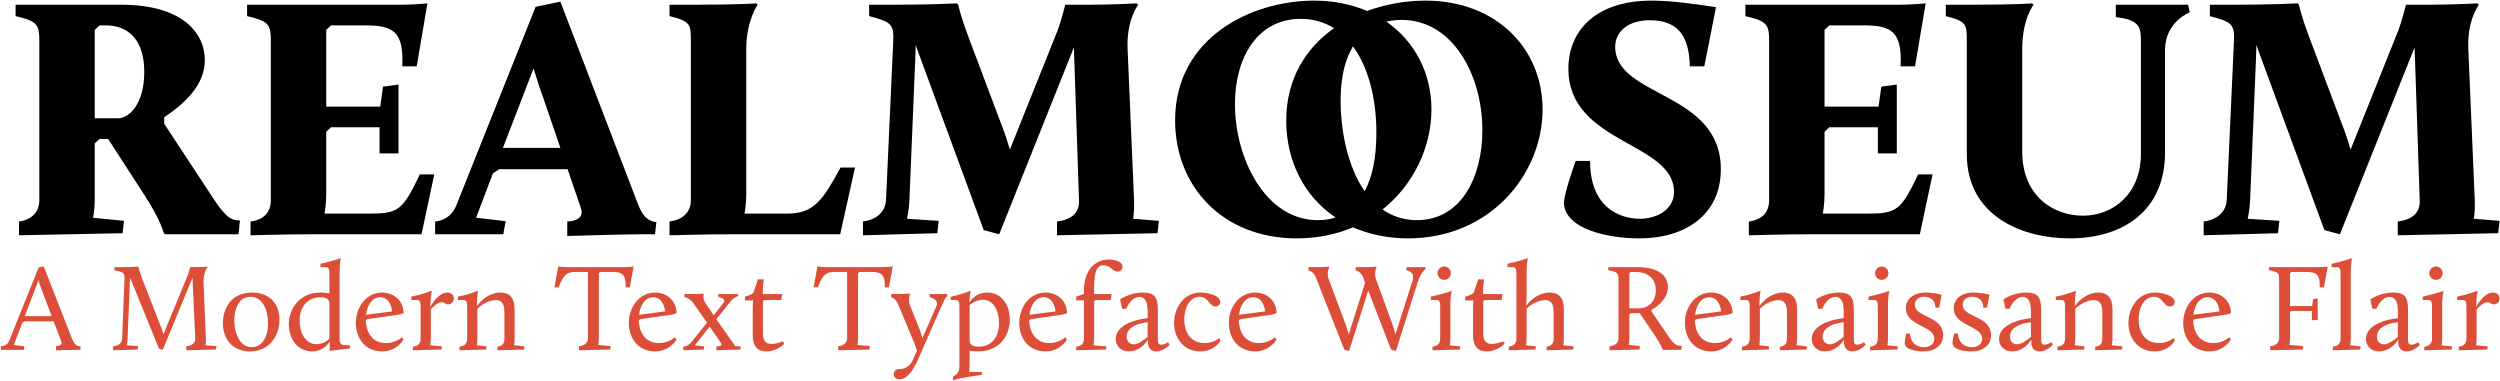
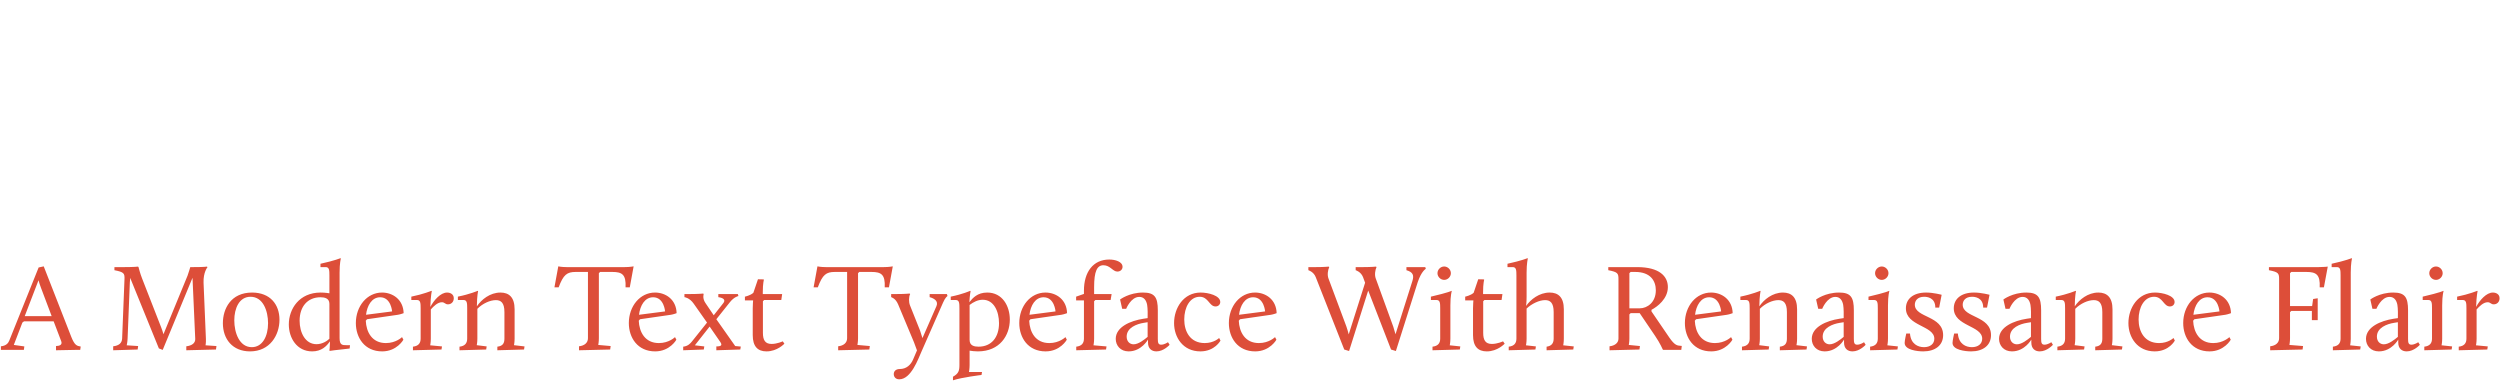
<svg xmlns="http://www.w3.org/2000/svg" width="2205" height="336" viewBox="0 0 2205 336" fill="none">
-   <path d="M16.782 207.52V195.381C28.011 193.863 34.687 186.883 34.687 176.565V36.357C34.687 21.79 33.17 18.755 13.747 14.203V4.188H107.219C160.024 4.188 180.661 28.467 180.661 53.048C180.661 75.809 161.542 92.197 144.85 103.426V109.192L189.159 176.565C200.084 192.953 204.636 193.56 208.278 194.167L211.616 194.47L210.402 206.609H145.457L144.243 205.092C144.243 205.092 141.512 193.56 127.552 172.316L95.383 122.545H87.796L83.547 126.491V176.565C83.547 185.366 82.03 192.042 82.03 192.042L109.343 194.774L108.129 205.699L16.782 207.52ZM83.547 104.337H103.881C114.502 104.337 127.249 90.984 127.249 63.367C127.249 38.481 116.02 22.397 93.259 22.397H87.796L83.547 26.342V104.337ZM220.972 207.52V195.381C232.504 193.863 238.877 187.49 238.877 176.565V36.357C238.877 21.79 237.36 18.755 217.937 14.203V4.188H352.682C365.125 4.188 376.961 2.974 376.961 2.974L367.553 58.511H354.806C356.324 27.253 346.309 22.397 322.031 22.397H291.986L287.737 26.342V94.018H335.384L337.812 76.416L351.468 74.596V135.292H334.777V112.227H291.986L287.737 116.172V171.406C287.737 180.51 286.22 188.401 286.22 188.401H325.369C351.468 188.401 355.11 185.669 370.284 153.804H383.03L371.801 206.609H276.205C253.444 206.609 220.972 207.52 220.972 207.52ZM383.794 206.609V195.381C394.415 194.167 399.878 187.794 402.609 180.814L472.41 6.009L494.26 1.457L560.419 174.137C564.061 183.545 567.095 194.47 578.931 195.988L577.717 206.609H567.095C551.011 206.609 500.33 208.127 500.33 208.127V195.381C508.22 195.077 515.504 192.042 512.166 182.938L500.633 149.252H440.241L434.778 152.893L419.908 192.042L446.007 195.077L443.883 206.609H383.794ZM479.086 86.128C476.658 79.755 472.713 67.312 470.589 60.332L443.579 130.436H494.26L479.086 86.128ZM590.527 207.52V195.381C601.756 193.863 609.343 187.49 609.343 176.565V36.357C609.343 21.79 609.343 18.755 590.527 14.203V4.188H610.557C652.741 4.188 666.701 2.974 666.701 2.974L668.218 4.188C668.218 4.188 658.203 18.148 658.203 43.337V171.406C658.203 180.51 656.686 188.401 656.686 188.401H694.621C718.293 188.401 726.183 175.654 741.357 147.734H754.103L741.054 206.609H646.368C623.607 206.609 590.527 207.52 590.527 207.52ZM761.128 207.52V195.381C772.661 193.863 780.854 187.187 781.461 176.565L787.835 36.357C788.441 21.183 786.014 19.362 766.591 14.203V4.188H786.924C820.61 4.188 843.978 2.974 843.978 2.974L845.192 4.188C845.192 4.188 846.71 12.686 853.993 32.108L884.948 114.351C887.072 119.814 889.197 126.794 890.714 131.953L932.898 26.646C935.629 19.666 939.575 4.188 939.575 4.188H958.39C981.758 4.188 1002.39 2.974 1002.39 2.974L1003.91 4.188C1003.91 4.188 993.594 17.238 994.504 42.427L1000.27 177.475C1000.57 186.883 999.36 192.953 999.36 192.953L1022.12 194.774L1020.91 205.699L932.291 207.52V195.381C944.734 193.863 952.017 187.794 951.714 177.475L947.162 41.82L881.306 206.609L867.65 202.968L807.561 39.695C807.561 39.695 807.561 46.372 807.257 52.138L802.098 176.565C801.795 185.062 799.974 192.953 799.974 192.953L827.894 194.774L826.68 205.699L761.128 207.52ZM1036.44 106.157C1036.44 33.322 1103.51 0.546 1159.05 0.546C1176.34 0.546 1192.12 3.885 1205.78 9.651C1222.47 3.581 1240.38 0.546 1257.07 0.546C1320.19 0.546 1360.56 43.337 1360.56 96.446C1360.56 153.5 1314.43 210.251 1241.9 210.251C1223.69 210.251 1207.6 206.609 1193.34 200.54C1178.77 206.609 1162.08 210.251 1143.87 210.251C1078.02 210.251 1036.44 164.122 1036.44 106.157ZM1262.53 96.446C1262.53 129.829 1246.75 162.908 1219.44 184.759C1227.63 190.525 1237.65 194.167 1249.79 194.167C1288.63 194.167 1307.45 156.232 1307.45 114.958C1307.45 66.098 1281.35 17.541 1236.13 17.541C1231.27 17.541 1227.02 18.148 1222.78 19.059C1247.96 36.661 1262.53 64.581 1262.53 96.446ZM1134.46 106.461C1134.46 69.133 1152.06 42.123 1176.65 24.825C1168.15 19.666 1158.44 16.631 1147.21 16.631C1109.58 16.631 1089.24 50.014 1089.24 91.894C1089.24 140.451 1116.56 194.167 1162.08 194.167C1167.54 194.167 1173.01 193.56 1177.86 191.739C1150.24 173.227 1134.46 141.968 1134.46 106.461ZM1182.41 88.859C1182.41 114.048 1188.18 146.52 1203.66 168.674C1210.33 156.232 1213.97 139.237 1213.97 117.083C1213.97 87.038 1206.99 59.422 1193.34 40.909C1186.36 52.441 1182.41 68.222 1182.41 88.859ZM1379.38 179.6C1379.38 176.868 1380.29 168.674 1389.7 141.968H1402.44C1402.44 183.241 1428.85 192.953 1446.45 192.953C1461.01 192.953 1476.49 185.062 1476.49 169.281C1476.49 124.973 1383.32 127.098 1383.32 60.636C1383.32 26.646 1407.91 0.546 1456.77 0.546C1472.55 0.546 1491.67 2.974 1513.52 6.313L1503.2 58.511H1490.45C1489.85 35.143 1482.56 17.845 1455.25 17.845C1434.92 17.845 1424.6 28.77 1424.6 41.213C1424.6 86.128 1517.77 80.362 1517.77 149.252C1517.77 189.918 1485.9 210.251 1445.84 210.251C1417.92 210.251 1380.9 202.057 1379.38 179.6ZM1542.47 207.52V195.381C1554.01 193.863 1560.38 187.49 1560.38 176.565V36.357C1560.38 21.79 1558.86 18.755 1539.44 14.203V4.188H1674.18C1686.63 4.188 1698.46 2.974 1698.46 2.974L1689.05 58.511H1676.31C1677.83 27.253 1667.81 22.397 1643.53 22.397H1613.49L1609.24 26.342V94.018H1656.89L1659.31 76.416L1672.97 74.596V135.292H1656.28V112.227H1613.49L1609.24 116.172V171.406C1609.24 180.51 1607.72 188.401 1607.72 188.401H1646.87C1672.97 188.401 1676.61 185.669 1691.79 153.804H1704.53L1693.3 206.609H1597.71C1574.95 206.609 1542.47 207.52 1542.47 207.52ZM1734.73 135.899V36.357C1734.73 21.79 1734.73 18.755 1716.22 14.203V4.188H1735.95C1780.56 4.188 1792.09 2.974 1792.09 2.974L1793.61 4.188C1793.61 4.188 1783.59 16.631 1783.59 43.337V133.471C1783.59 172.923 1810.91 190.221 1837.31 190.221C1863.71 190.221 1888.29 171.102 1888.29 135.595V37.874C1888.29 24.521 1887.99 17.541 1866.14 15.114V4.188H1929.87L1931.39 10.865C1931.39 10.865 1909.54 19.059 1909.54 44.248V134.685C1909.54 185.366 1873.12 210.251 1825.47 210.251C1783.9 210.251 1734.73 190.828 1734.73 135.899ZM1943.63 207.52V195.381C1955.17 193.863 1963.36 187.187 1963.97 176.565L1970.34 36.357C1970.95 21.183 1968.52 19.362 1949.1 14.203V4.188H1969.43C2003.12 4.188 2026.48 2.974 2026.48 2.974L2027.7 4.188C2027.7 4.188 2029.21 12.686 2036.5 32.108L2067.45 114.351C2069.58 119.814 2071.7 126.794 2073.22 131.953L2115.4 26.646C2118.13 19.666 2122.08 4.188 2122.08 4.188H2140.9C2164.26 4.188 2184.9 2.974 2184.9 2.974L2186.42 4.188C2186.42 4.188 2176.1 17.238 2177.01 42.427L2182.78 177.475C2183.08 186.883 2181.87 192.953 2181.87 192.953L2204.63 194.774L2203.41 205.699L2114.8 207.52V195.381C2127.24 193.863 2134.52 187.794 2134.22 177.475L2129.67 41.82L2063.81 206.609L2050.15 202.968L1990.07 39.695C1990.07 39.695 1990.07 46.372 1989.76 52.138L1984.6 176.565C1984.3 185.062 1982.48 192.953 1982.48 192.953L2010.4 194.774L2009.19 205.699L1943.63 207.52Z" fill="black" />
  <path d="M0.792 308.609V305.434C5.39 304.997 7.251 302.697 8.127 300.508L34.074 235.915L38.562 234.929L62.867 297.114C65.823 304.559 67.793 305.106 71.187 305.653L70.749 308.609H66.042C61.991 308.609 49.401 308.938 49.401 308.938V305.215C52.466 305.106 55.203 304.23 53.999 300.946L47.321 283.429H21.155L19.732 284.524L12.178 304.23L21.483 305.544L21.045 308.609H0.792ZM36.154 253.869C35.278 251.68 34.402 248.833 33.964 247.191L21.812 278.831H45.569L36.154 253.869ZM99.833 308.938V305.434C104.76 304.887 107.497 302.697 107.716 298.647L109.796 246.315C110.015 241.06 109.358 239.965 100.928 238.323V235.586H109.687C118.445 235.586 121.729 235.148 121.729 235.148L122.167 235.586C122.167 235.586 123.591 241.279 125.342 245.658L142.093 288.575C142.859 290.436 143.625 292.844 144.173 294.815L165.412 243.14C166.288 240.841 167.82 235.586 167.82 235.586H170.667C180.301 235.586 182.491 235.148 182.491 235.148L183.038 235.586C183.038 235.586 179.206 240.075 179.535 249.381L181.615 298.975C181.724 302.369 181.286 304.559 181.286 304.559L190.921 305.215L190.483 308.281L164.317 308.938V305.434C169.134 304.887 172.309 302.697 172.2 298.975L169.791 245.001L143.516 308.609L140.122 307.296L114.832 245.111C114.832 245.111 114.613 247.301 114.504 249.381L112.533 298.647C112.424 301.712 111.767 304.559 111.767 304.559L121.839 305.215L121.401 308.281L99.833 308.938ZM196.575 285.071C196.575 272.262 203.691 258.03 222.303 258.03C238.287 258.03 246.498 268.54 246.498 282.006C246.498 295.581 238.068 309.923 220.551 309.923C205.115 309.923 196.575 299.085 196.575 285.071ZM206.647 282.553C206.647 293.501 211.136 306.201 222.084 306.201C231.39 306.201 236.426 296.786 236.426 285.071C236.426 274.233 232.047 261.752 220.989 261.752C210.917 261.752 206.647 272.043 206.647 282.553ZM254.734 286.166C254.734 272.371 264.04 258.03 282.761 258.03C286.702 258.03 290.534 258.686 290.534 258.686V243.031C290.534 238.323 290.424 235.586 287.249 235.586H282.651V232.63C295.241 229.893 300.278 227.704 300.278 227.704L300.606 228.032C300.606 228.032 299.511 232.083 299.511 240.513V298.209C299.511 304.449 302.029 304.449 305.642 304.449H308.708L308.379 307.405C296.446 308.609 290.862 309.485 290.862 309.485L290.534 309.157C290.534 309.157 290.972 306.091 290.972 303.354V301.055C288.016 305.434 283.527 309.923 275.316 309.923C261.85 309.923 254.734 298.099 254.734 286.166ZM279.148 303.573C284.512 303.573 288.782 300.508 290.534 298.756V267.992C290.534 262.956 286.155 262.19 282.651 262.19C271.484 262.19 264.259 270.182 264.259 282.882C264.259 293.392 269.295 303.573 279.148 303.573ZM313.86 284.962C313.86 270.072 323.713 258.03 336.96 258.03C346.376 258.03 355.681 264.16 356.01 276.203C356.01 276.203 353.163 277.298 350.974 277.627L323.713 281.568L322.618 282.882C323.056 292.844 328.092 302.588 340.354 302.588C349.331 302.588 354.587 297.333 354.587 297.333L355.791 299.632C355.791 299.632 350.098 309.923 337.07 309.923C321.524 309.923 313.86 297.771 313.86 284.962ZM335.318 262.19C327.983 262.19 323.823 269.416 322.837 277.627L345.828 274.671C345.828 274.671 344.952 262.19 335.318 262.19ZM364.216 308.938V305.763C369.143 305.215 371.004 302.588 371.004 298.647V272.043C371.004 267.335 370.895 264.598 367.72 264.598H362.793V261.642C373.522 259.453 380.529 256.497 380.529 256.497L380.857 256.825C380.857 256.825 379.872 260.438 379.544 270.729C382.828 264.598 388.63 258.03 394.323 258.03C396.951 258.03 400.235 259.343 400.235 263.066C400.235 266.35 397.936 268.43 395.09 268.43C392.572 268.43 392.243 266.569 389.725 266.569C386.003 266.569 382.39 270.182 379.982 272.919V298.647C379.982 301.931 379.434 304.559 379.434 304.559L389.835 305.544L389.397 308.281L364.216 308.938ZM405.271 308.938V305.763C410.198 305.215 412.059 302.588 412.059 298.647V272.043C412.059 267.335 411.95 264.598 408.775 264.598H403.848V261.642C414.577 259.453 421.365 256.497 421.365 256.497L421.693 256.825C421.693 256.825 420.708 260.438 420.599 270.182C424.54 264.27 432.204 258.03 441.4 258.03C448.954 258.03 453.881 262.19 453.881 272.809V298.647C453.881 301.931 453.333 304.449 453.333 304.449L462.639 305.544L462.201 308.281L438.663 308.938V305.763C443.589 305.215 444.903 302.588 444.903 298.647V275.218C444.903 266.897 441.728 264.708 437.349 264.708C432.313 264.708 425.635 267.664 421.037 272.371V298.647C421.037 301.931 420.489 304.449 420.489 304.449L429.248 305.544L428.81 308.281L405.271 308.938ZM510.687 308.938V305.434C515.614 304.887 518.57 302.26 518.57 298.318V239.856H507.731C500.177 239.856 496.893 242.155 492.732 253.431H489.01L492.404 234.929C492.404 234.929 495.25 235.586 499.739 235.586H550.976C555.464 235.586 558.858 234.929 558.858 234.929L555.464 253.431H551.742C552.289 242.155 548.677 239.856 540.137 239.856H529.299L528.204 240.951V298.318C528.204 301.603 527.656 304.23 527.656 304.23L538.604 305.215L538.166 308.281L510.687 308.938ZM554.63 284.962C554.63 270.072 564.484 258.03 577.731 258.03C587.146 258.03 596.452 264.16 596.78 276.203C596.78 276.203 593.934 277.298 591.744 277.627L564.484 281.568L563.389 282.882C563.827 292.844 568.863 302.588 581.125 302.588C590.102 302.588 595.357 297.333 595.357 297.333L596.561 299.632C596.561 299.632 590.868 309.923 577.84 309.923C562.294 309.923 554.63 297.771 554.63 284.962ZM576.088 262.19C568.753 262.19 564.593 269.416 563.608 277.627L586.599 274.671C586.599 274.671 585.723 262.19 576.088 262.19ZM631.81 308.938V305.544C636.627 305.544 637.065 304.23 635.203 301.493L625.898 288.027L612.87 304.559L621.19 305.544L620.752 308.281L602.578 308.938V305.763C606.848 305.325 608.928 302.807 610.133 301.384L623.599 284.524L611.884 267.883C608.162 262.518 603.673 262.08 603.673 262.08V259.343H608.928C616.263 259.343 620.205 258.905 620.205 258.905L620.643 259.343C620.643 259.343 619.329 263.066 622.175 267.226L629.51 278.064L638.05 267.226C639.802 264.817 638.816 262.847 633.561 262.08V259.343H650.75L651.297 261.095C651.297 261.095 647.575 261.752 643.743 266.569L631.81 281.568L648.451 305.215L653.377 305.653L652.939 308.281L631.81 308.938ZM663.915 295.581V272.043C663.915 268.868 664.244 264.927 664.244 264.927H657.018V261.642C657.018 261.642 661.835 260.657 664.463 258.249L668.514 246.315L673.44 246.425L673.769 246.753C673.769 246.753 672.783 249.928 672.783 257.701V259.343H689.862L689.096 264.598H673.988L672.893 265.693V293.501C672.893 299.851 674.754 303.354 680.556 303.354C685.483 303.354 690.41 301.055 690.41 301.055L691.833 303.135C691.833 303.135 685.592 309.923 676.068 309.923C668.295 309.923 663.915 305.544 663.915 295.581ZM739.269 308.938V305.434C744.196 304.887 747.152 302.26 747.152 298.318V239.856H736.313C728.759 239.856 725.475 242.155 721.315 253.431H717.592L720.986 234.929C720.986 234.929 723.833 235.586 728.321 235.586H779.558C784.047 235.586 787.44 234.929 787.44 234.929L784.047 253.431H780.324C780.872 242.155 777.259 239.856 768.719 239.856H757.881L756.786 240.951V298.318C756.786 301.603 756.239 304.23 756.239 304.23L767.187 305.215L766.749 308.281L739.269 308.938ZM793.668 325.469C799.47 325.469 803.302 321.747 805.273 317.258L808.776 309.047C808.229 307.515 807.353 304.997 806.149 301.931L792.135 268.43C789.836 262.956 786.004 262.08 786.004 262.08V259.343H791.15C798.047 259.343 802.317 258.905 802.317 258.905L802.755 259.343C801.441 261.971 801.441 266.46 802.645 269.416L811.513 291.64C812.17 293.501 813.046 296.238 813.593 298.209L825.965 269.963C827.826 265.584 823.994 263.175 819.943 262.08V259.343H835.161L835.708 261.095C835.708 261.095 833.738 262.19 831.767 266.897L812.827 309.923C809.871 316.492 803.631 334.556 793.121 334.556C789.946 334.556 788.304 332.367 788.304 329.958C788.304 327.768 789.727 325.469 793.668 325.469ZM840.519 335.432V332.257C845.445 329.52 846.212 327.002 846.212 321.966V272.043C846.212 267.335 846.102 264.598 842.927 264.598H838.548V261.642C849.277 259.453 855.736 256.497 855.736 256.497L856.065 256.825C856.065 256.825 855.408 259.562 854.97 266.569C857.926 262.847 862.086 258.03 870.735 258.03C884.092 258.03 890.66 269.853 890.66 281.896C890.66 295.8 881.793 309.923 862.524 309.923C859.568 309.923 857.269 309.595 855.189 309.266V321.856C855.189 325.141 854.642 328.097 854.642 328.097H866.137L865.699 330.724C865.699 330.724 848.401 332.804 840.519 335.432ZM863.072 305.763C874.457 305.763 881.136 297.552 881.136 285.071C881.136 274.561 876.538 264.379 866.794 264.379C862.524 264.379 858.583 266.35 855.189 268.978V299.851C855.189 304.997 859.459 305.763 863.072 305.763ZM899.001 284.962C899.001 270.072 908.854 258.03 922.101 258.03C931.516 258.03 940.822 264.16 941.15 276.203C941.15 276.203 938.304 277.298 936.114 277.627L908.854 281.568L907.759 282.882C908.197 292.844 913.233 302.588 925.495 302.588C934.472 302.588 939.727 297.333 939.727 297.333L940.931 299.632C940.931 299.632 935.239 309.923 922.21 309.923C906.664 309.923 899.001 297.771 899.001 284.962ZM920.459 262.19C913.124 262.19 908.963 269.416 907.978 277.627L930.969 274.671C930.969 274.671 930.093 262.19 920.459 262.19ZM949.248 308.938V305.763C954.174 305.215 956.035 302.588 956.035 298.647V264.927H949.138V261.642L956.035 259.234V256.278C956.035 239.965 964.137 228.908 978.369 228.908C983.624 228.908 990.084 230.769 990.084 235.367C990.084 237.447 988.442 239.527 985.486 239.527C981.544 239.527 979.136 233.944 973.224 233.944C967.64 233.944 965.013 239.199 965.013 253.322V259.343H980.449L979.574 264.598H966.108L965.013 265.693V298.647C965.013 301.931 964.465 304.559 964.465 304.559L975.961 305.544L975.523 308.281L949.248 308.938ZM984.079 298.866C984.079 288.356 997.107 282.882 1008.49 281.13L1012.21 280.582C1012.32 278.283 1012.32 271.934 1011.78 268.868C1011.01 264.817 1008.93 261.861 1004.88 261.861C997.435 261.861 993.275 272.371 993.275 272.371H989.772L987.91 264.16C987.91 264.16 995.902 258.03 1008.16 258.03C1018.46 258.03 1021.19 262.19 1021.19 273.685V298.866C1021.19 302.369 1021.63 304.011 1024.15 304.011C1027.1 304.011 1030.17 301.822 1030.17 301.822L1031.59 304.121C1031.59 304.121 1026.45 309.923 1019.99 309.923C1015.83 309.923 1012.54 307.515 1012.54 302.15V299.523C1012.54 299.523 1006.74 309.923 995.464 309.923C988.239 309.923 984.079 304.778 984.079 298.866ZM999.844 303.683C1004.11 303.683 1009.37 299.523 1012.21 297.114V284.195L1008.82 284.743C1002.58 285.728 993.713 289.012 993.713 296.895C993.713 301.274 996.559 303.683 999.844 303.683ZM1035.53 284.962C1035.53 271.715 1043.85 258.03 1058.96 258.03C1065.64 258.03 1076.26 260.657 1076.26 266.35C1076.26 268.43 1074.72 270.291 1072.1 270.291C1066.51 270.291 1065.86 261.752 1058.19 261.752C1049.43 261.752 1044.51 271.167 1044.51 281.787C1044.51 292.297 1049.65 302.588 1062.57 302.588C1070.78 302.588 1075.27 298.099 1075.27 298.099L1076.48 300.398C1076.48 300.398 1071.44 309.923 1058.74 309.923C1043.41 309.923 1035.53 297.552 1035.53 284.962ZM1083.86 284.962C1083.86 270.072 1093.71 258.03 1106.96 258.03C1116.37 258.03 1125.68 264.16 1126 276.203C1126 276.203 1123.16 277.298 1120.97 277.627L1093.71 281.568L1092.61 282.882C1093.05 292.844 1098.09 302.588 1110.35 302.588C1119.33 302.588 1124.58 297.333 1124.58 297.333L1125.79 299.632C1125.79 299.632 1120.09 309.923 1107.06 309.923C1091.52 309.923 1083.86 297.771 1083.86 284.962ZM1105.31 262.19C1097.98 262.19 1093.82 269.416 1092.83 277.627L1115.82 274.671C1115.82 274.671 1114.95 262.19 1105.31 262.19ZM1226.9 308.281L1206.75 256.278L1189.89 309.595L1185.62 308.281L1160.44 244.345C1158.58 239.637 1153.98 238.323 1153.98 238.323V235.586H1160.66C1167.56 235.586 1171.94 235.148 1171.94 235.148L1172.38 235.586C1171.17 238.214 1170.52 242.483 1171.72 245.658L1187.49 287.918C1188.25 289.998 1189.02 292.844 1189.57 294.924L1204.02 249.381L1202.16 244.345C1200.29 239.637 1195.7 238.323 1195.7 238.323V235.586H1202.37C1209.27 235.586 1213.65 235.148 1213.65 235.148L1214.09 235.586C1212.88 238.214 1212.23 242.483 1213.43 245.658L1228.87 288.137C1229.53 290.107 1230.29 292.735 1230.84 294.815L1245.73 247.848C1247.37 242.702 1246.17 239.965 1240.47 238.323V235.586H1257.11L1257.55 237.119C1257.55 237.119 1253.72 239.09 1250.44 248.833L1231.17 309.595L1226.9 308.281ZM1263.47 308.938V305.763C1268.4 305.215 1270.26 302.588 1270.26 298.647V272.043C1270.26 267.335 1270.15 264.598 1266.97 264.598H1262.05V261.642C1278.03 257.92 1280.33 256.497 1280.33 256.497L1280.44 256.825C1280.44 256.825 1279.24 260.438 1279.24 269.306V298.647C1279.24 301.931 1278.69 304.559 1278.69 304.559L1287.99 305.544L1287.56 308.281L1263.47 308.938ZM1273.76 246.863C1270.59 246.863 1267.85 244.126 1267.85 240.951C1267.85 237.776 1270.59 235.039 1273.76 235.039C1276.94 235.039 1279.67 237.776 1279.67 240.951C1279.67 244.126 1276.94 246.863 1273.76 246.863ZM1299.2 295.581V272.043C1299.2 268.868 1299.53 264.927 1299.53 264.927H1292.3V261.642C1292.3 261.642 1297.12 260.657 1299.75 258.249L1303.8 246.315L1308.72 246.425L1309.05 246.753C1309.05 246.753 1308.07 249.928 1308.07 257.701V259.343H1325.15L1324.38 264.598H1309.27L1308.18 265.693V293.501C1308.18 299.851 1310.04 303.354 1315.84 303.354C1320.77 303.354 1325.69 301.055 1325.69 301.055L1327.12 303.135C1327.12 303.135 1320.88 309.923 1311.35 309.923C1303.58 309.923 1299.2 305.544 1299.2 295.581ZM1330.69 308.938V305.763C1335.62 305.215 1337.48 302.588 1337.48 298.647V243.031C1337.48 238.323 1337.37 235.586 1334.2 235.586H1329.6V232.63C1342.19 229.893 1347.23 227.704 1347.23 227.704L1347.55 228.032C1347.55 228.032 1346.46 232.083 1346.46 240.513V261.752C1346.46 266.788 1346.02 268.978 1346.02 269.853C1349.96 264.16 1357.63 258.03 1366.82 258.03C1374.38 258.03 1379.3 262.19 1379.3 272.809V298.647C1379.3 301.931 1378.76 304.559 1378.76 304.559L1388.06 305.544L1387.62 308.281L1364.09 308.938V305.763C1368.57 305.215 1370.33 302.588 1370.33 298.647V275.218C1370.33 266.897 1367.15 264.708 1362.77 264.708C1357.74 264.708 1351.06 267.773 1346.46 272.153V298.647C1346.46 301.931 1345.91 304.559 1345.91 304.559L1354.67 305.544L1354.23 308.281L1330.69 308.938ZM1419.61 308.938V305.434C1424.42 304.887 1427.49 302.369 1427.49 298.647V246.315C1427.49 241.06 1426.94 239.965 1418.51 238.323V235.586H1443.91C1463.62 235.586 1471.06 243.688 1471.06 253.212C1471.06 263.504 1461.87 270.51 1456.61 273.247V274.671L1472.38 297.771C1477.08 304.559 1479.27 304.778 1482.12 304.997L1483.32 305.106L1482.89 308.609H1467.01L1466.57 308.281C1466.57 308.281 1464.27 302.807 1459.79 296.238L1446.21 276.203H1438.22L1437.12 277.298V298.647C1437.12 301.822 1436.58 304.23 1436.58 304.23L1446.43 305.215L1445.99 308.281L1419.61 308.938ZM1437.12 271.934H1446.32C1452.89 271.934 1460.44 266.679 1460.44 256.059C1460.44 247.738 1455.73 239.856 1442.27 239.856H1438.22L1437.12 240.951V271.934ZM1486.07 284.962C1486.07 270.072 1495.92 258.03 1509.17 258.03C1518.58 258.03 1527.89 264.16 1528.22 276.203C1528.22 276.203 1525.37 277.298 1523.18 277.627L1495.92 281.568L1494.82 282.882C1495.26 292.844 1500.3 302.588 1512.56 302.588C1521.54 302.588 1526.79 297.333 1526.79 297.333L1528 299.632C1528 299.632 1522.3 309.923 1509.28 309.923C1493.73 309.923 1486.07 297.771 1486.07 284.962ZM1507.52 262.19C1500.19 262.19 1496.03 269.416 1495.04 277.627L1518.03 274.671C1518.03 274.671 1517.16 262.19 1507.52 262.19ZM1536.42 308.938V305.763C1541.35 305.215 1543.21 302.588 1543.21 298.647V272.043C1543.21 267.335 1543.1 264.598 1539.93 264.598H1535V261.642C1545.73 259.453 1552.52 256.497 1552.52 256.497L1552.84 256.825C1552.84 256.825 1551.86 260.438 1551.75 270.182C1555.69 264.27 1563.35 258.03 1572.55 258.03C1580.1 258.03 1585.03 262.19 1585.03 272.809V298.647C1585.03 301.931 1584.48 304.449 1584.48 304.449L1593.79 305.544L1593.35 308.281L1569.81 308.938V305.763C1574.74 305.215 1576.05 302.588 1576.05 298.647V275.218C1576.05 266.897 1572.88 264.708 1568.5 264.708C1563.46 264.708 1556.79 267.664 1552.19 272.371V298.647C1552.19 301.931 1551.64 304.449 1551.64 304.449L1560.4 305.544L1559.96 308.281L1536.42 308.938ZM1597.98 298.866C1597.98 288.356 1611.01 282.882 1622.39 281.13L1626.12 280.582C1626.22 278.283 1626.22 271.934 1625.68 268.868C1624.91 264.817 1622.83 261.861 1618.78 261.861C1611.34 261.861 1607.18 272.371 1607.18 272.371H1603.67L1601.81 264.16C1601.81 264.16 1609.8 258.03 1622.06 258.03C1632.36 258.03 1635.09 262.19 1635.09 273.685V298.866C1635.09 302.369 1635.53 304.011 1638.05 304.011C1641 304.011 1644.07 301.822 1644.07 301.822L1645.49 304.121C1645.49 304.121 1640.35 309.923 1633.89 309.923C1629.73 309.923 1626.44 307.515 1626.44 302.15V299.523C1626.44 299.523 1620.64 309.923 1609.37 309.923C1602.14 309.923 1597.98 304.778 1597.98 298.866ZM1613.74 303.683C1618.01 303.683 1623.27 299.523 1626.12 297.114V284.195L1622.72 284.743C1616.48 285.728 1607.61 289.012 1607.61 296.895C1607.61 301.274 1610.46 303.683 1613.74 303.683ZM1649.43 308.938V305.763C1654.36 305.215 1656.22 302.588 1656.22 298.647V272.043C1656.22 267.335 1656.11 264.598 1652.93 264.598H1648.01V261.642C1663.99 257.92 1666.29 256.497 1666.29 256.497L1666.4 256.825C1666.4 256.825 1665.2 260.438 1665.2 269.306V298.647C1665.2 301.931 1664.65 304.559 1664.65 304.559L1673.95 305.544L1673.52 308.281L1649.43 308.938ZM1659.72 246.863C1656.55 246.863 1653.81 244.126 1653.81 240.951C1653.81 237.776 1656.55 235.039 1659.72 235.039C1662.9 235.039 1665.63 237.776 1665.63 240.951C1665.63 244.126 1662.9 246.863 1659.72 246.863ZM1679.9 302.478C1679.9 300.289 1681.33 294.158 1681.33 294.158H1684.61C1685.27 303.464 1691.73 306.201 1696.98 306.201C1702.35 306.201 1706.07 303.354 1706.07 298.756C1706.07 287.042 1681 287.808 1681 271.934C1681 263.832 1687.24 258.03 1698.84 258.03C1705.41 258.03 1712.53 260 1712.53 260L1710.34 271.277H1706.95C1706.95 262.299 1699.39 261.752 1697.09 261.752C1691.18 261.752 1688.88 265.365 1688.88 268.759C1688.88 280.364 1713.84 278.283 1713.84 295.581C1713.84 304.668 1706.73 309.923 1696.33 309.923C1691.29 309.923 1679.9 308.719 1679.9 302.478ZM1722.13 302.478C1722.13 300.289 1723.56 294.158 1723.56 294.158H1726.84C1727.5 303.464 1733.96 306.201 1739.21 306.201C1744.58 306.201 1748.3 303.354 1748.3 298.756C1748.3 287.042 1723.23 287.808 1723.23 271.934C1723.23 263.832 1729.47 258.03 1741.07 258.03C1747.64 258.03 1754.76 260 1754.76 260L1752.57 271.277H1749.18C1749.18 262.299 1741.62 261.752 1739.32 261.752C1733.41 261.752 1731.11 265.365 1731.11 268.759C1731.11 280.364 1756.07 278.283 1756.07 295.581C1756.07 304.668 1748.96 309.923 1738.56 309.923C1733.52 309.923 1722.13 308.719 1722.13 302.478ZM1763.16 298.866C1763.16 288.356 1776.19 282.882 1787.58 281.13L1791.3 280.582C1791.41 278.283 1791.41 271.934 1790.86 268.868C1790.09 264.817 1788.01 261.861 1783.96 261.861C1776.52 261.861 1772.36 272.371 1772.36 272.371H1768.85L1766.99 264.16C1766.99 264.16 1774.99 258.03 1787.25 258.03C1797.54 258.03 1800.28 262.19 1800.28 273.685V298.866C1800.28 302.369 1800.71 304.011 1803.23 304.011C1806.19 304.011 1809.25 301.822 1809.25 301.822L1810.68 304.121C1810.68 304.121 1805.53 309.923 1799.07 309.923C1794.91 309.923 1791.63 307.515 1791.63 302.15V299.523C1791.63 299.523 1785.82 309.923 1774.55 309.923C1767.32 309.923 1763.16 304.778 1763.16 298.866ZM1778.93 303.683C1783.2 303.683 1788.45 299.523 1791.3 297.114V284.195L1787.9 284.743C1781.66 285.728 1772.8 289.012 1772.8 296.895C1772.8 301.274 1775.64 303.683 1778.93 303.683ZM1814.61 308.938V305.763C1819.54 305.215 1821.4 302.588 1821.4 298.647V272.043C1821.4 267.335 1821.29 264.598 1818.12 264.598H1813.19V261.642C1823.92 259.453 1830.71 256.497 1830.71 256.497L1831.03 256.825C1831.03 256.825 1830.05 260.438 1829.94 270.182C1833.88 264.27 1841.54 258.03 1850.74 258.03C1858.3 258.03 1863.22 262.19 1863.22 272.809V298.647C1863.22 301.931 1862.67 304.449 1862.67 304.449L1871.98 305.544L1871.54 308.281L1848 308.938V305.763C1852.93 305.215 1854.24 302.588 1854.24 298.647V275.218C1854.24 266.897 1851.07 264.708 1846.69 264.708C1841.65 264.708 1834.98 267.664 1830.38 272.371V298.647C1830.38 301.931 1829.83 304.449 1829.83 304.449L1838.59 305.544L1838.15 308.281L1814.61 308.938ZM1877.26 284.962C1877.26 271.715 1885.58 258.03 1900.69 258.03C1907.37 258.03 1917.99 260.657 1917.99 266.35C1917.99 268.43 1916.46 270.291 1913.83 270.291C1908.25 270.291 1907.59 261.752 1899.93 261.752C1891.17 261.752 1886.24 271.167 1886.24 281.787C1886.24 292.297 1891.39 302.588 1904.31 302.588C1912.52 302.588 1917.01 298.099 1917.01 298.099L1918.21 300.398C1918.21 300.398 1913.17 309.923 1900.47 309.923C1885.15 309.923 1877.26 297.552 1877.26 284.962ZM1925.59 284.962C1925.59 270.072 1935.44 258.03 1948.69 258.03C1958.11 258.03 1967.41 264.16 1967.74 276.203C1967.74 276.203 1964.89 277.298 1962.7 277.627L1935.44 281.568L1934.35 282.882C1934.79 292.844 1939.82 302.588 1952.08 302.588C1961.06 302.588 1966.32 297.333 1966.32 297.333L1967.52 299.632C1967.52 299.632 1961.83 309.923 1948.8 309.923C1933.25 309.923 1925.59 297.771 1925.59 284.962ZM1947.05 262.19C1939.71 262.19 1935.55 269.416 1934.57 277.627L1957.56 274.671C1957.56 274.671 1956.68 262.19 1947.05 262.19ZM2002.29 308.938V305.434C2007.21 304.887 2010.17 302.26 2010.17 298.318V246.315C2010.17 241.06 2009.62 239.965 2001.19 238.323V235.586H2045.2C2049.69 235.586 2053.09 235.148 2053.09 235.148L2049.69 253.431H2045.97C2046.52 242.155 2042.9 239.856 2034.15 239.856H2020.9L2019.8 240.951V269.963H2039.29L2040.17 263.723L2044.22 263.066V282.334H2039.07V274.233H2020.9L2019.8 275.327V298.318C2019.8 301.603 2019.26 304.23 2019.26 304.23L2031.3 305.215L2030.86 308.281L2002.29 308.938ZM2057.6 308.938V305.763C2062.53 305.215 2064.39 302.588 2064.39 298.647V243.031C2064.39 238.323 2064.28 235.586 2061.11 235.586H2056.51V232.63C2069.1 229.893 2074.13 227.704 2074.13 227.704L2074.46 228.032C2074.46 228.032 2073.37 232.083 2073.37 240.513V298.647C2073.37 301.931 2072.82 304.559 2072.82 304.559L2082.13 305.544L2081.69 308.281L2057.6 308.938ZM2086.79 298.866C2086.79 288.356 2099.82 282.882 2111.2 281.13L2114.93 280.582C2115.04 278.283 2115.04 271.934 2114.49 268.868C2113.72 264.817 2111.64 261.861 2107.59 261.861C2100.15 261.861 2095.99 272.371 2095.99 272.371H2092.48L2090.62 264.16C2090.62 264.16 2098.61 258.03 2110.88 258.03C2121.17 258.03 2123.9 262.19 2123.9 273.685V298.866C2123.9 302.369 2124.34 304.011 2126.86 304.011C2129.82 304.011 2132.88 301.822 2132.88 301.822L2134.3 304.121C2134.3 304.121 2129.16 309.923 2122.7 309.923C2118.54 309.923 2115.26 307.515 2115.26 302.15V299.523C2115.26 299.523 2109.45 309.923 2098.18 309.923C2090.95 309.923 2086.79 304.778 2086.79 298.866ZM2102.56 303.683C2106.83 303.683 2112.08 299.523 2114.93 297.114V284.195L2111.53 284.743C2105.29 285.728 2096.42 289.012 2096.42 296.895C2096.42 301.274 2099.27 303.683 2102.56 303.683ZM2138.24 308.938V305.763C2143.17 305.215 2145.03 302.588 2145.03 298.647V272.043C2145.03 267.335 2144.92 264.598 2141.74 264.598H2136.82V261.642C2152.8 257.92 2155.1 256.497 2155.1 256.497L2155.21 256.825C2155.21 256.825 2154.01 260.438 2154.01 269.306V298.647C2154.01 301.931 2153.46 304.559 2153.46 304.559L2162.77 305.544L2162.33 308.281L2138.24 308.938ZM2148.53 246.863C2145.36 246.863 2142.62 244.126 2142.62 240.951C2142.62 237.776 2145.36 235.039 2148.53 235.039C2151.71 235.039 2154.44 237.776 2154.44 240.951C2154.44 244.126 2151.71 246.863 2148.53 246.863ZM2168.61 308.938V305.763C2173.53 305.215 2175.39 302.588 2175.39 298.647V272.043C2175.39 267.335 2175.28 264.598 2172.11 264.598H2167.18V261.642C2177.91 259.453 2184.92 256.497 2184.92 256.497L2185.25 256.825C2185.25 256.825 2184.26 260.438 2183.93 270.729C2187.22 264.598 2193.02 258.03 2198.71 258.03C2201.34 258.03 2204.62 259.343 2204.62 263.066C2204.62 266.35 2202.32 268.43 2199.48 268.43C2196.96 268.43 2196.63 266.569 2194.11 266.569C2190.39 266.569 2186.78 270.182 2184.37 272.919V298.647C2184.37 301.931 2183.82 304.559 2183.82 304.559L2194.22 305.544L2193.79 308.281L2168.61 308.938Z" fill="#DD4E39" />
</svg>